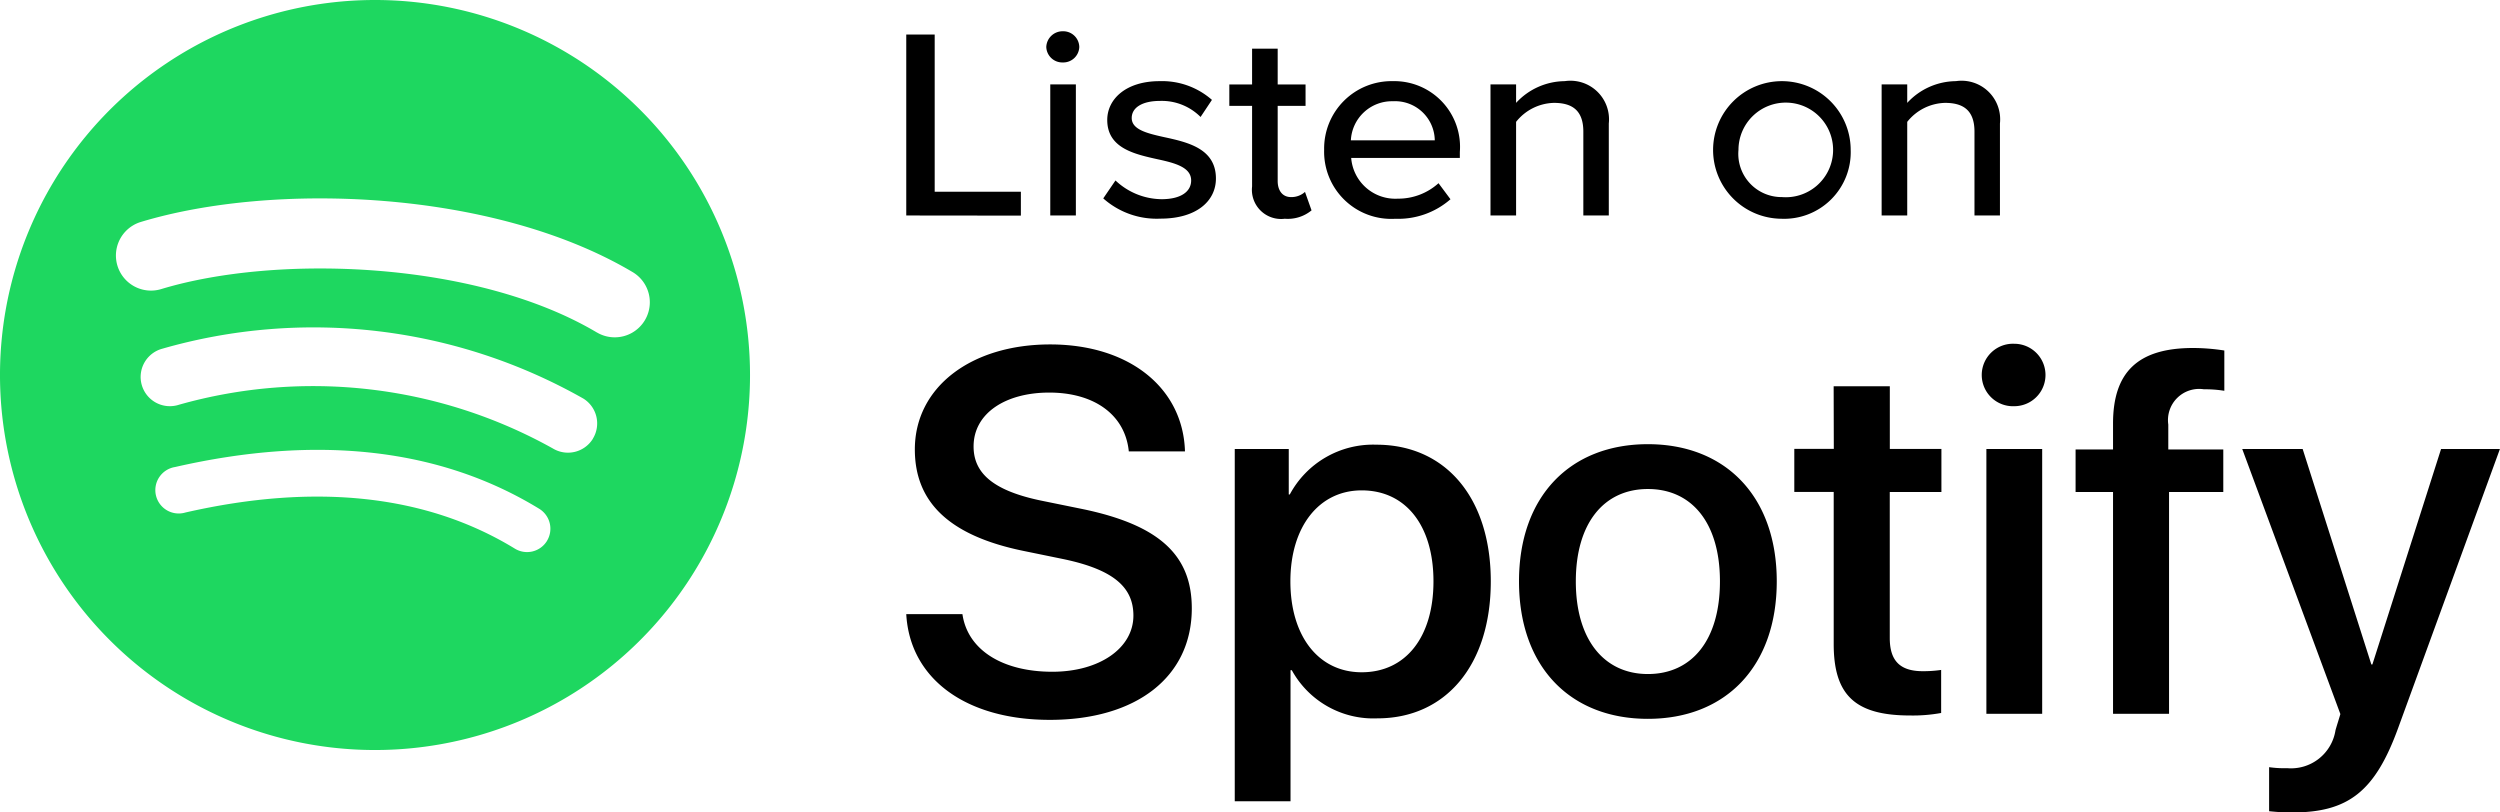
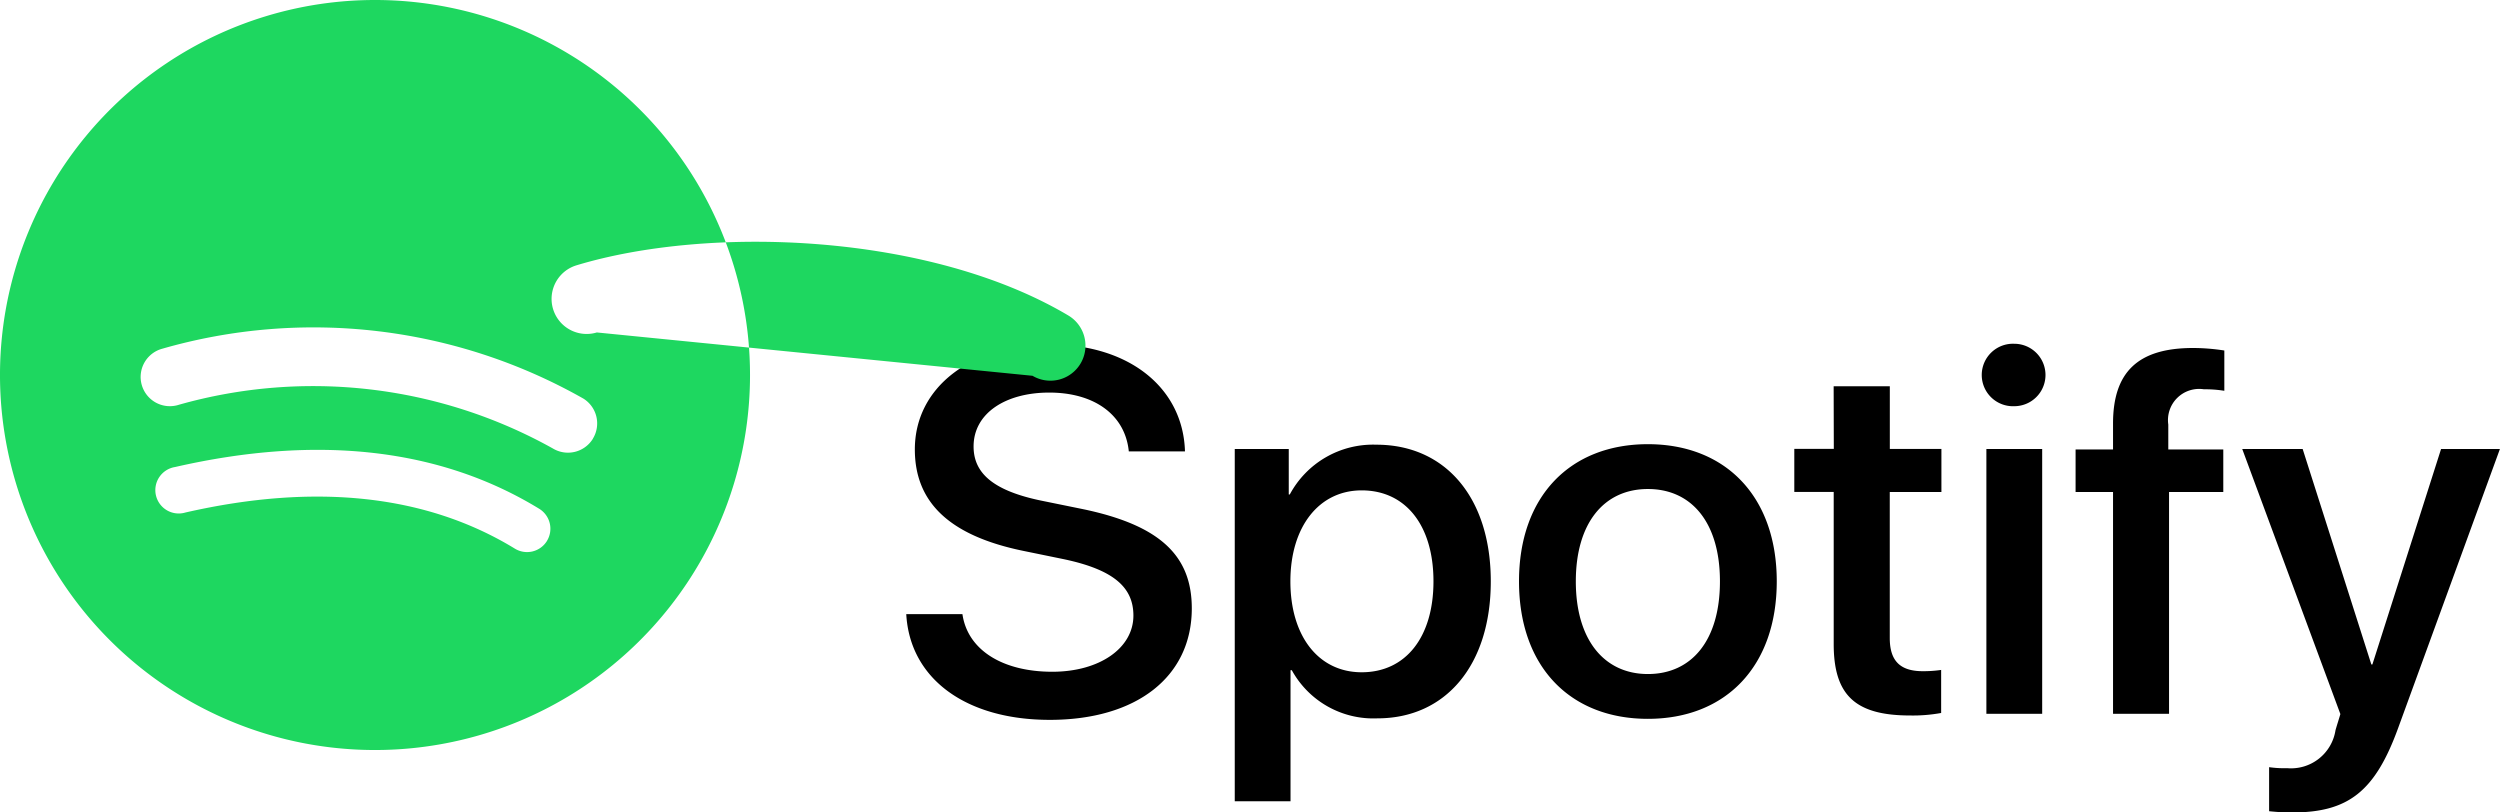
<svg xmlns="http://www.w3.org/2000/svg" width="93.464" height="30.375" viewBox="0 0 93.464 30.375">
  <g id="logo-spotify" transform="translate(-371 -5614)">
-     <path id="Listenon" d="M310,109.888v-6.766h1.063V109h3.222v.893Zm5.852-5.721a.6.6,0,0,1-.617-.578.61.61,0,0,1,.617-.588.6.6,0,0,1,.617.588A.6.6,0,0,1,315.852,104.167Zm-.468,5.721v-4.9h.957v4.9Zm1.981-.639.457-.67a2.546,2.546,0,0,0,1.723.7c.723,0,1.106-.284,1.106-.7,0-.487-.585-.649-1.244-.791-.872-.193-1.893-.416-1.893-1.471,0-.781.7-1.451,1.957-1.451a2.823,2.823,0,0,1,1.957.7l-.425.639a2.049,2.049,0,0,0-1.521-.6c-.649,0-1.053.243-1.053.639,0,.426.553.568,1.191.71.893.193,1.957.426,1.957,1.552,0,.842-.723,1.5-2.074,1.5A3,3,0,0,1,317.365,109.249Zm6.787.761a1.091,1.091,0,0,1-1.223-1.207V105.79h-.851v-.8h.851v-1.339h.957v1.339h1.042v.8h-1.042v2.81c0,.345.17.6.5.6a.755.755,0,0,0,.521-.193l.245.69A1.4,1.4,0,0,1,324.152,110.01Zm1.471-2.577a2.52,2.52,0,0,1,2.573-2.567,2.457,2.457,0,0,1,2.5,2.648v.223h-4.062a1.654,1.654,0,0,0,1.744,1.522,2.241,2.241,0,0,0,1.521-.578l.447.6a2.969,2.969,0,0,1-2.063.73A2.51,2.51,0,0,1,325.623,107.433Zm2.573-1.816a1.538,1.538,0,0,0-1.574,1.461h3.137A1.484,1.484,0,0,0,328.2,105.617Zm7.117,4.271v-3.135c0-.812-.436-1.075-1.1-1.075a1.861,1.861,0,0,0-1.414.71v3.5h-.957v-4.9h.957v.69a2.5,2.5,0,0,1,1.818-.812,1.443,1.443,0,0,1,1.648,1.583v3.439Zm7.4.122a2.572,2.572,0,1,1,2.595-2.577A2.49,2.49,0,0,1,342.71,110.01Zm0-.812a1.769,1.769,0,1,0-1.6-1.765A1.617,1.617,0,0,0,342.71,109.2Zm7.223.69v-3.135c0-.812-.436-1.075-1.1-1.075a1.861,1.861,0,0,0-1.414.71v3.5h-.957v-4.9h.957v.69a2.5,2.5,0,0,1,1.818-.812,1.443,1.443,0,0,1,1.648,1.583v3.439Z" transform="translate(94.881 5512.168)" />
    <path id="Spotify" d="M310,123.108h2.1c.193,1.346,1.506,2.155,3.36,2.155,1.767,0,3.032-.885,3.032-2.1,0-1.054-.734-1.713-2.6-2.108l-1.516-.311c-2.79-.574-4.055-1.835-4.055-3.793,0-2.325,2.1-3.925,5.059-3.925s4.972,1.628,5.04,4h-2.1c-.135-1.365-1.284-2.2-2.974-2.2-1.632,0-2.829.772-2.829,2.014,0,.988.714,1.647,2.52,2.024l1.525.311c2.916.6,4.113,1.741,4.113,3.718,0,2.56-2.066,4.169-5.31,4.169C312.23,127.061,310.135,125.527,310,123.108Zm17.576-6.334c2.578,0,4.277,1.976,4.277,5.111s-1.69,5.12-4.239,5.12a3.478,3.478,0,0,1-3.2-1.8h-.048v4.9h-2.085V116.934H324.3v1.7h.039A3.532,3.532,0,0,1,327.576,116.774Zm-.55,8.508c1.651,0,2.684-1.318,2.684-3.4s-1.033-3.4-2.684-3.4c-1.593,0-2.665,1.355-2.665,3.4C324.361,123.946,325.423,125.282,327.025,125.282Zm10.7,1.741c-2.906,0-4.818-1.948-4.818-5.139s1.921-5.129,4.818-5.129,4.818,1.948,4.818,5.129S340.633,127.023,337.727,127.023Zm0-1.675c1.641,0,2.694-1.261,2.694-3.463s-1.062-3.454-2.694-3.454-2.694,1.261-2.694,3.454S336.1,125.348,337.727,125.348Zm6.945-10.758h2.1v2.343H348.7v1.609h-1.931V124c0,.856.386,1.242,1.236,1.242a4.677,4.677,0,0,0,.685-.047v1.609a5.889,5.889,0,0,1-1.159.094c-2.057,0-2.858-.762-2.858-2.673v-5.685H343.2v-1.609h1.477Zm5.71,12.245v-9.9h2.086v9.9Zm1.043-11.5a1.168,1.168,0,1,1,0-2.334,1.167,1.167,0,1,1,0,2.334Zm3.692,11.5v-8.292h-1.4v-1.591h1.4v-.969c0-1.92.927-2.824,2.993-2.824a7.66,7.66,0,0,1,1.168.094v1.506a4.492,4.492,0,0,0-.763-.056,1.165,1.165,0,0,0-1.332,1.318v.932h2.056v1.591h-2.028v8.292Zm6.685,3.689a8.255,8.255,0,0,1-.85-.047V128.83a3.958,3.958,0,0,0,.676.038,1.683,1.683,0,0,0,1.805-1.412c0-.019.183-.6.183-.612l-3.669-9.91h2.259l2.568,8.056h.039l2.568-8.056h2.2l-3.8,10.419C364.91,129.753,363.906,130.524,361.8,130.524Z" transform="translate(94.881 5513.851)" />
-     <path id="Spotify_Icon_RGB_Green" d="M303.313,114.429c-4.519-2.684-11.973-2.931-16.287-1.621a1.311,1.311,0,1,1-.761-2.51c4.952-1.5,13.185-1.213,18.387,1.875a1.311,1.311,0,0,1-1.338,2.255Zm-.148,3.975a1.094,1.094,0,0,1-1.5.36,18.4,18.4,0,0,0-13.97-1.634,1.093,1.093,0,1,1-.635-2.091,20.452,20.452,0,0,1,15.749,1.862A1.093,1.093,0,0,1,303.165,118.4Zm-1.715,3.817a.873.873,0,0,1-1.2.291c-3.292-2.012-7.436-2.466-12.316-1.352a.874.874,0,1,1-.389-1.7c5.34-1.221,9.921-.7,13.617,1.563A.874.874,0,0,1,301.449,122.221ZM295.02,102a14.02,14.02,0,1,0,14.02,14.019A14.02,14.02,0,0,0,295.02,102Z" transform="translate(90 5512)" fill="#1ed760" fill-rule="evenodd" />
+     <path id="Spotify_Icon_RGB_Green" d="M303.313,114.429a1.311,1.311,0,1,1-.761-2.51c4.952-1.5,13.185-1.213,18.387,1.875a1.311,1.311,0,0,1-1.338,2.255Zm-.148,3.975a1.094,1.094,0,0,1-1.5.36,18.4,18.4,0,0,0-13.97-1.634,1.093,1.093,0,1,1-.635-2.091,20.452,20.452,0,0,1,15.749,1.862A1.093,1.093,0,0,1,303.165,118.4Zm-1.715,3.817a.873.873,0,0,1-1.2.291c-3.292-2.012-7.436-2.466-12.316-1.352a.874.874,0,1,1-.389-1.7c5.34-1.221,9.921-.7,13.617,1.563A.874.874,0,0,1,301.449,122.221ZM295.02,102a14.02,14.02,0,1,0,14.02,14.019A14.02,14.02,0,0,0,295.02,102Z" transform="translate(90 5512)" fill="#1ed760" fill-rule="evenodd" />
  </g>
</svg>